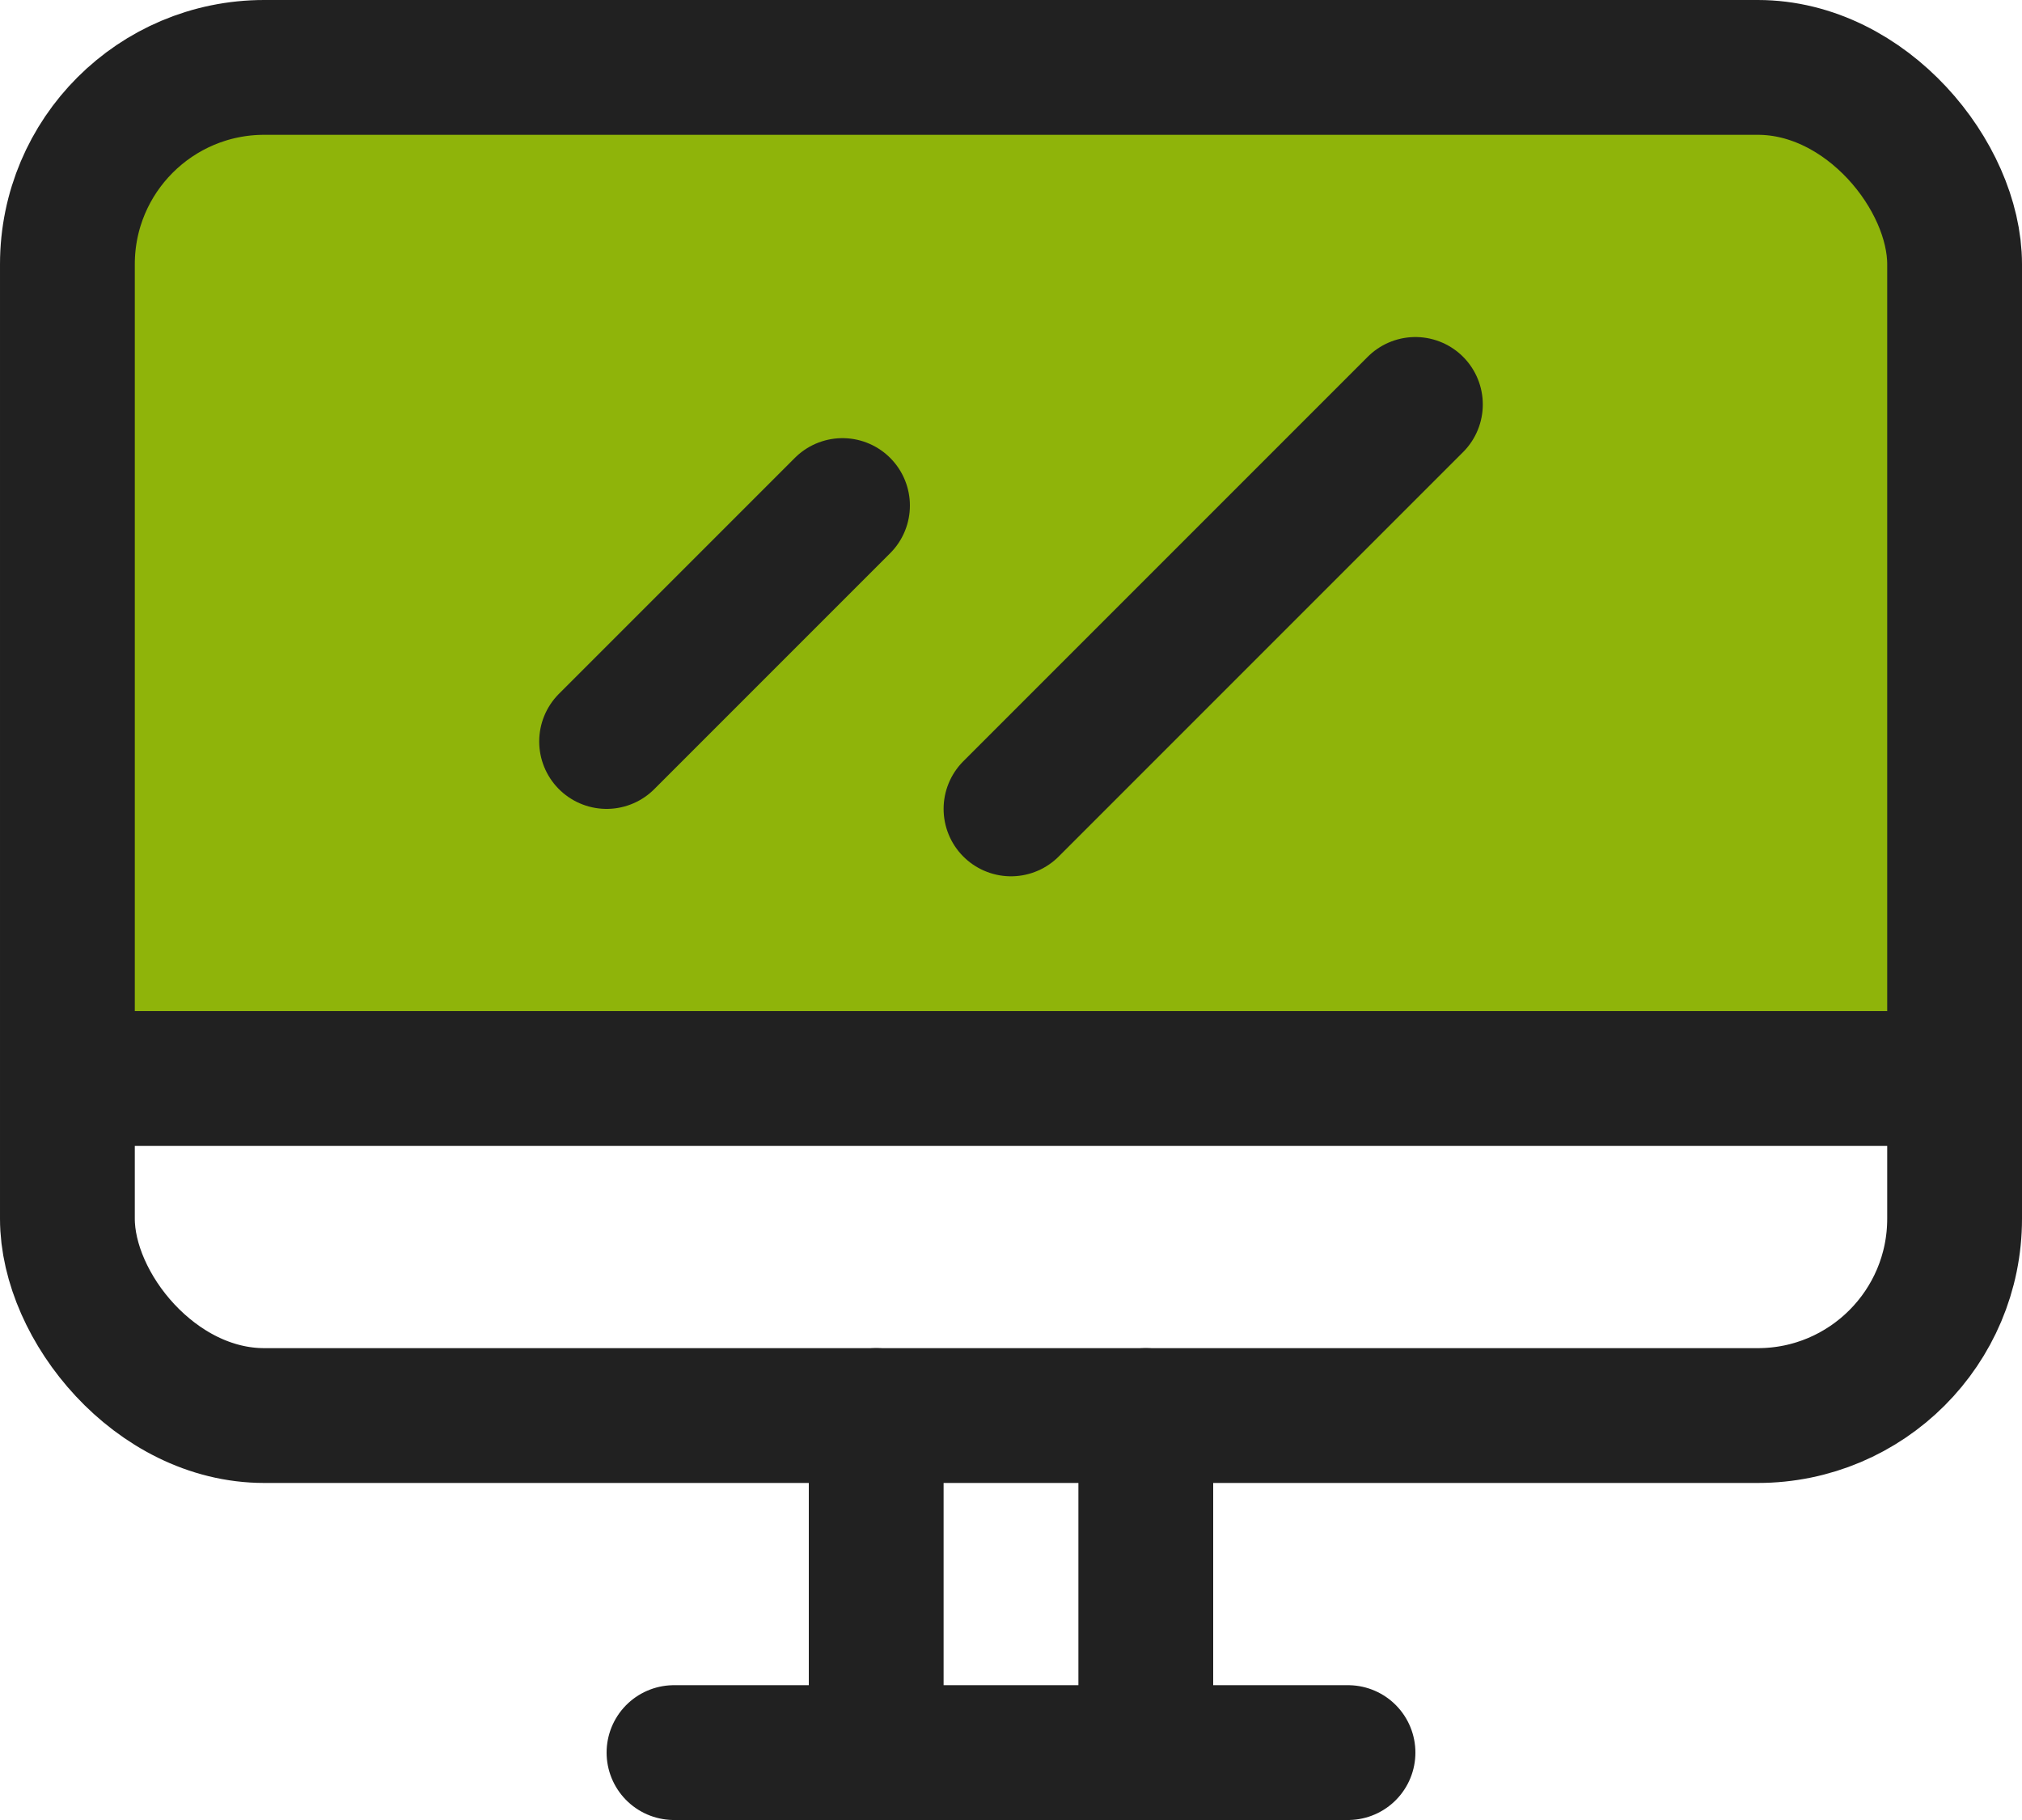
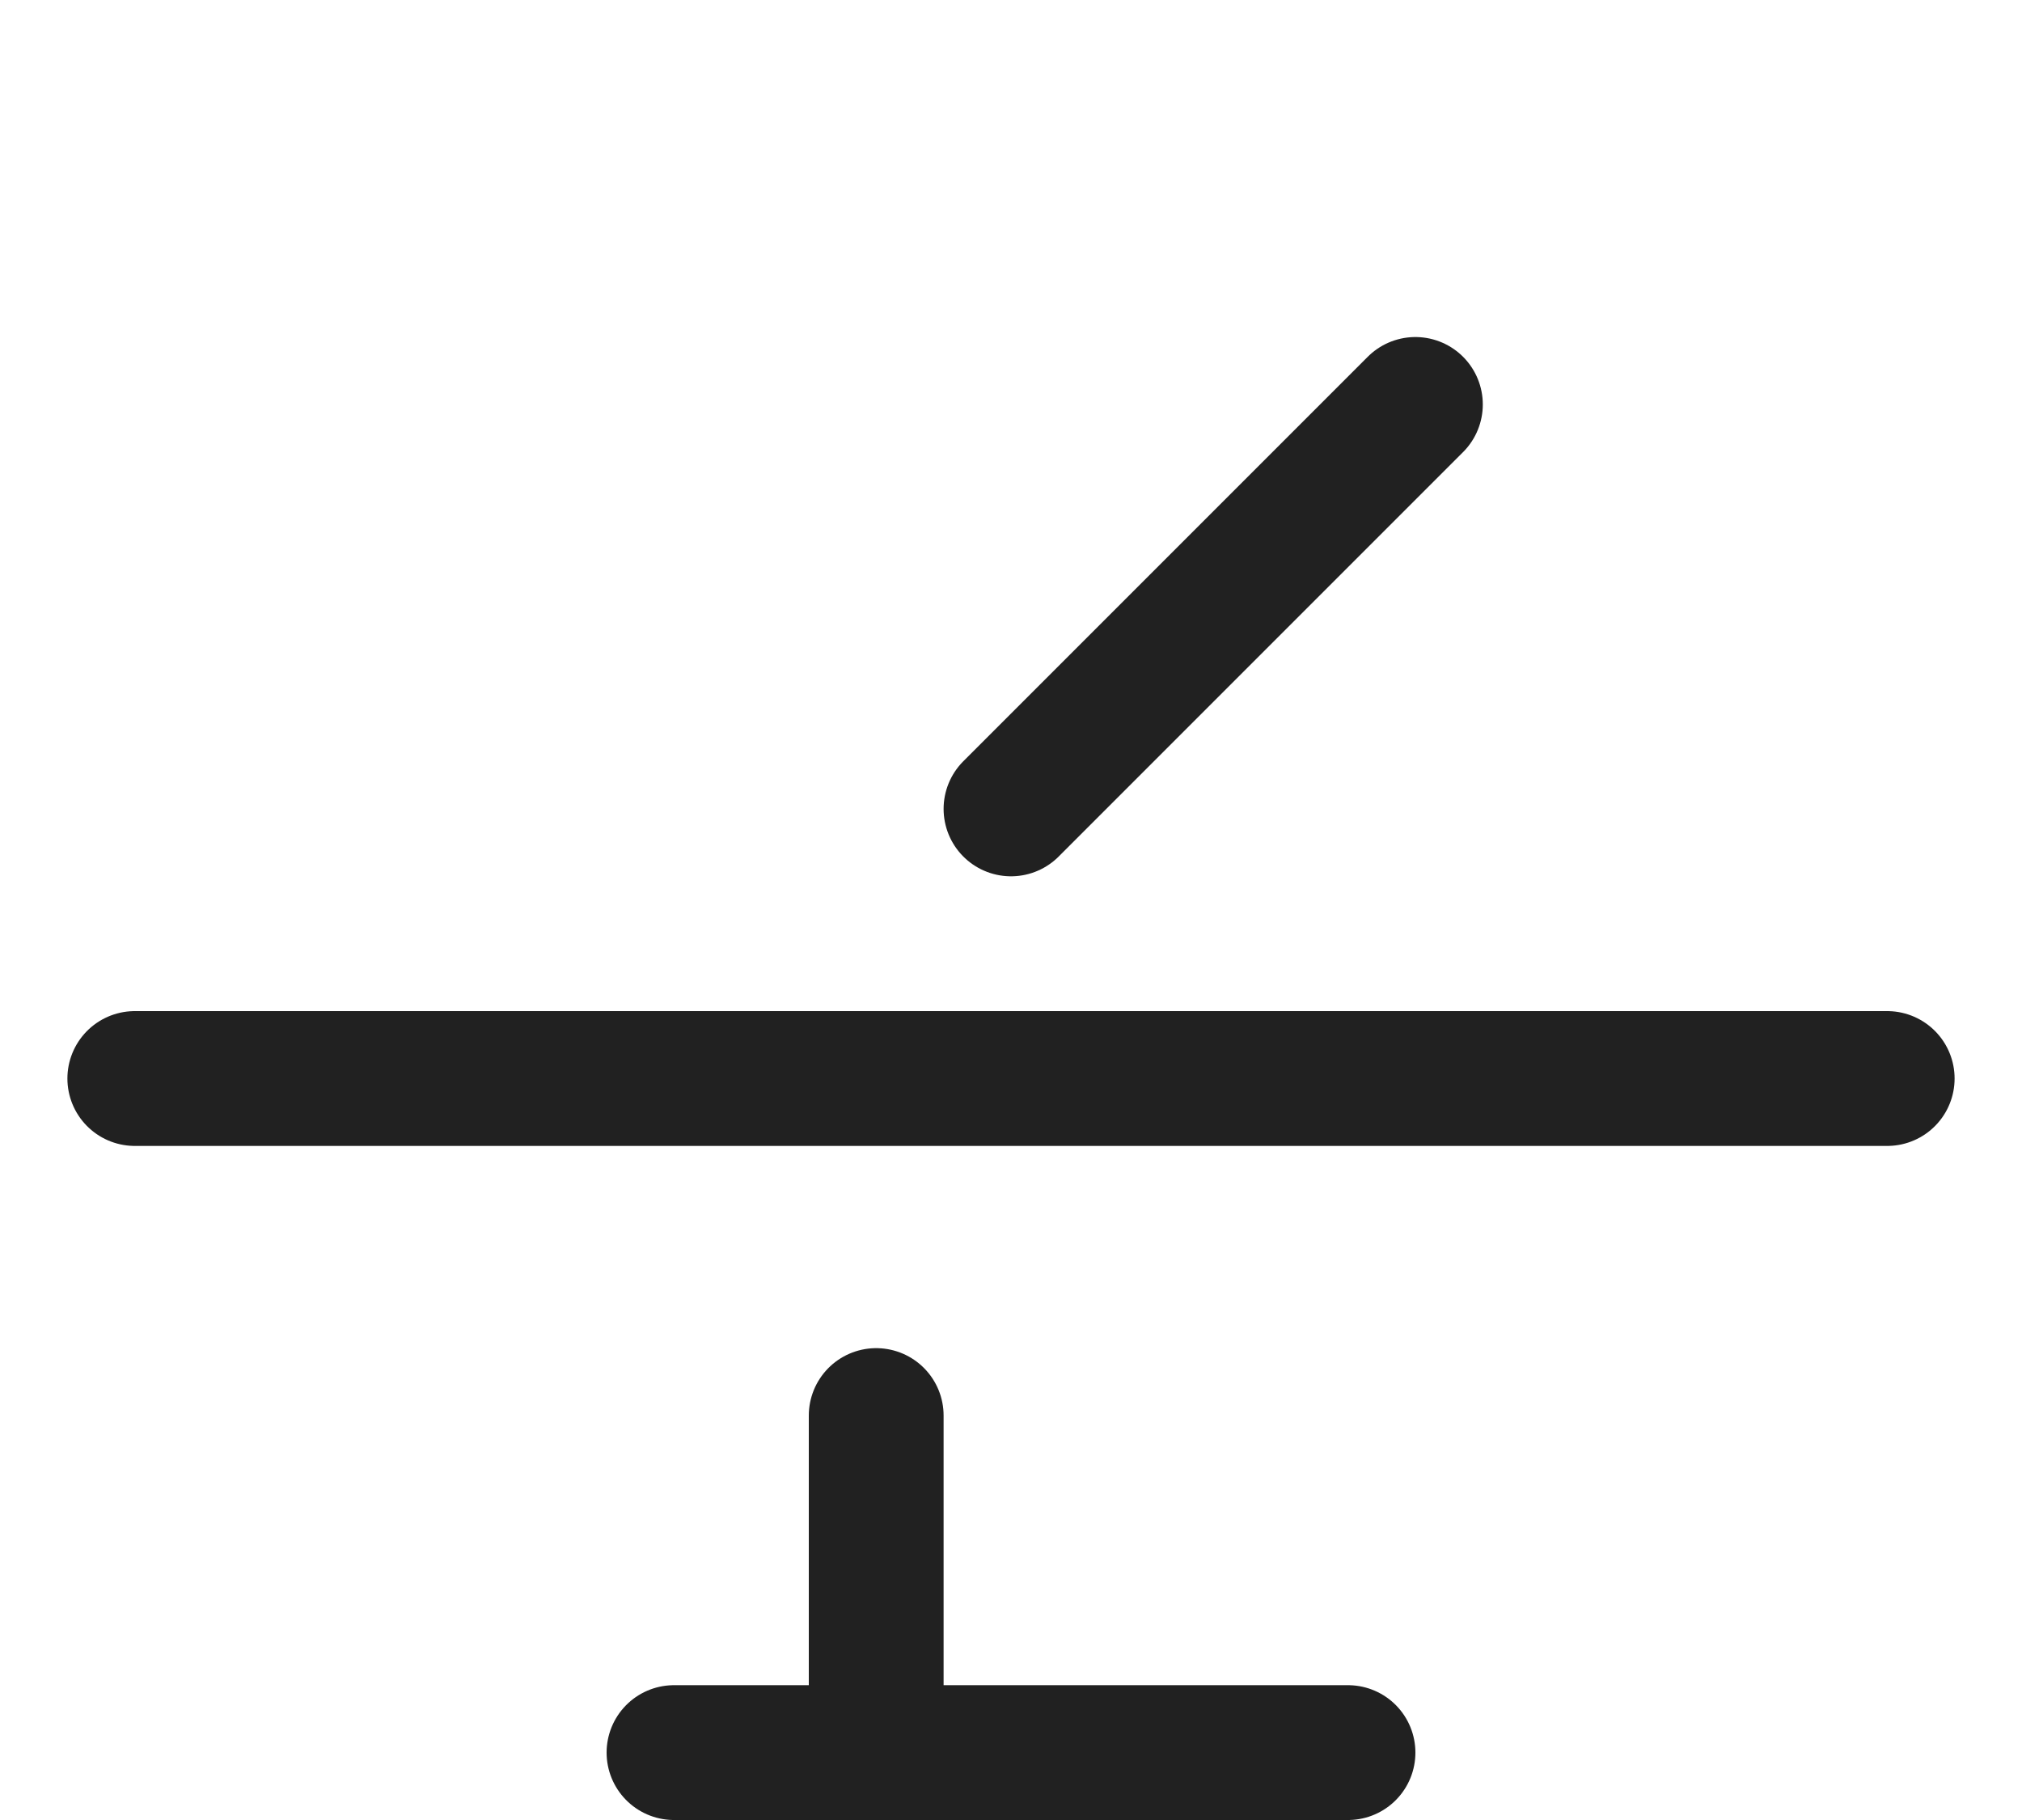
<svg xmlns="http://www.w3.org/2000/svg" id="Capa_2" data-name="Capa 2" viewBox="0 0 30 27">
  <defs>
    <style>
      .cls-1 {
        fill: none;
        stroke: #212121;
        stroke-linecap: round;
        stroke-linejoin: round;
        stroke-width: 2px;
      }

      .cls-2 {
        fill: #8fb40a;
      }
    </style>
  </defs>
  <g id="_20_Computer_Line_Icon_Set" data-name="20 Computer Line Icon Set">
    <g>
-       <path id="Rectángulo_77" data-name="Rectángulo 77" class="cls-2" d="m3.37,1.5h23.59c.85,0,1.54.37,1.54.84v12.83c0,.46-.69.84-1.54.84H3.37c-.85,0-1.54-.37-1.54-.84V2.34c0-.46.69-.84,1.54-.84Z" />
      <g id="Monitor">
-         <rect class="cls-1" x="1" y="1" width="28" height="20" rx="2.92" ry="2.92" />
        <line class="cls-1" x1="2" y1="16" x2="28" y2="16" />
        <line class="cls-1" x1="13" y1="21" x2="13" y2="26" />
-         <line class="cls-1" x1="17" y1="26" x2="17" y2="21" />
        <line class="cls-1" x1="10" y1="26" x2="20" y2="26" />
-         <line class="cls-1" x1="9" y1="11" x2="12.5" y2="7.5" />
        <line class="cls-1" x1="15" y1="12" x2="21" y2="6" />
      </g>
    </g>
  </g>
</svg>